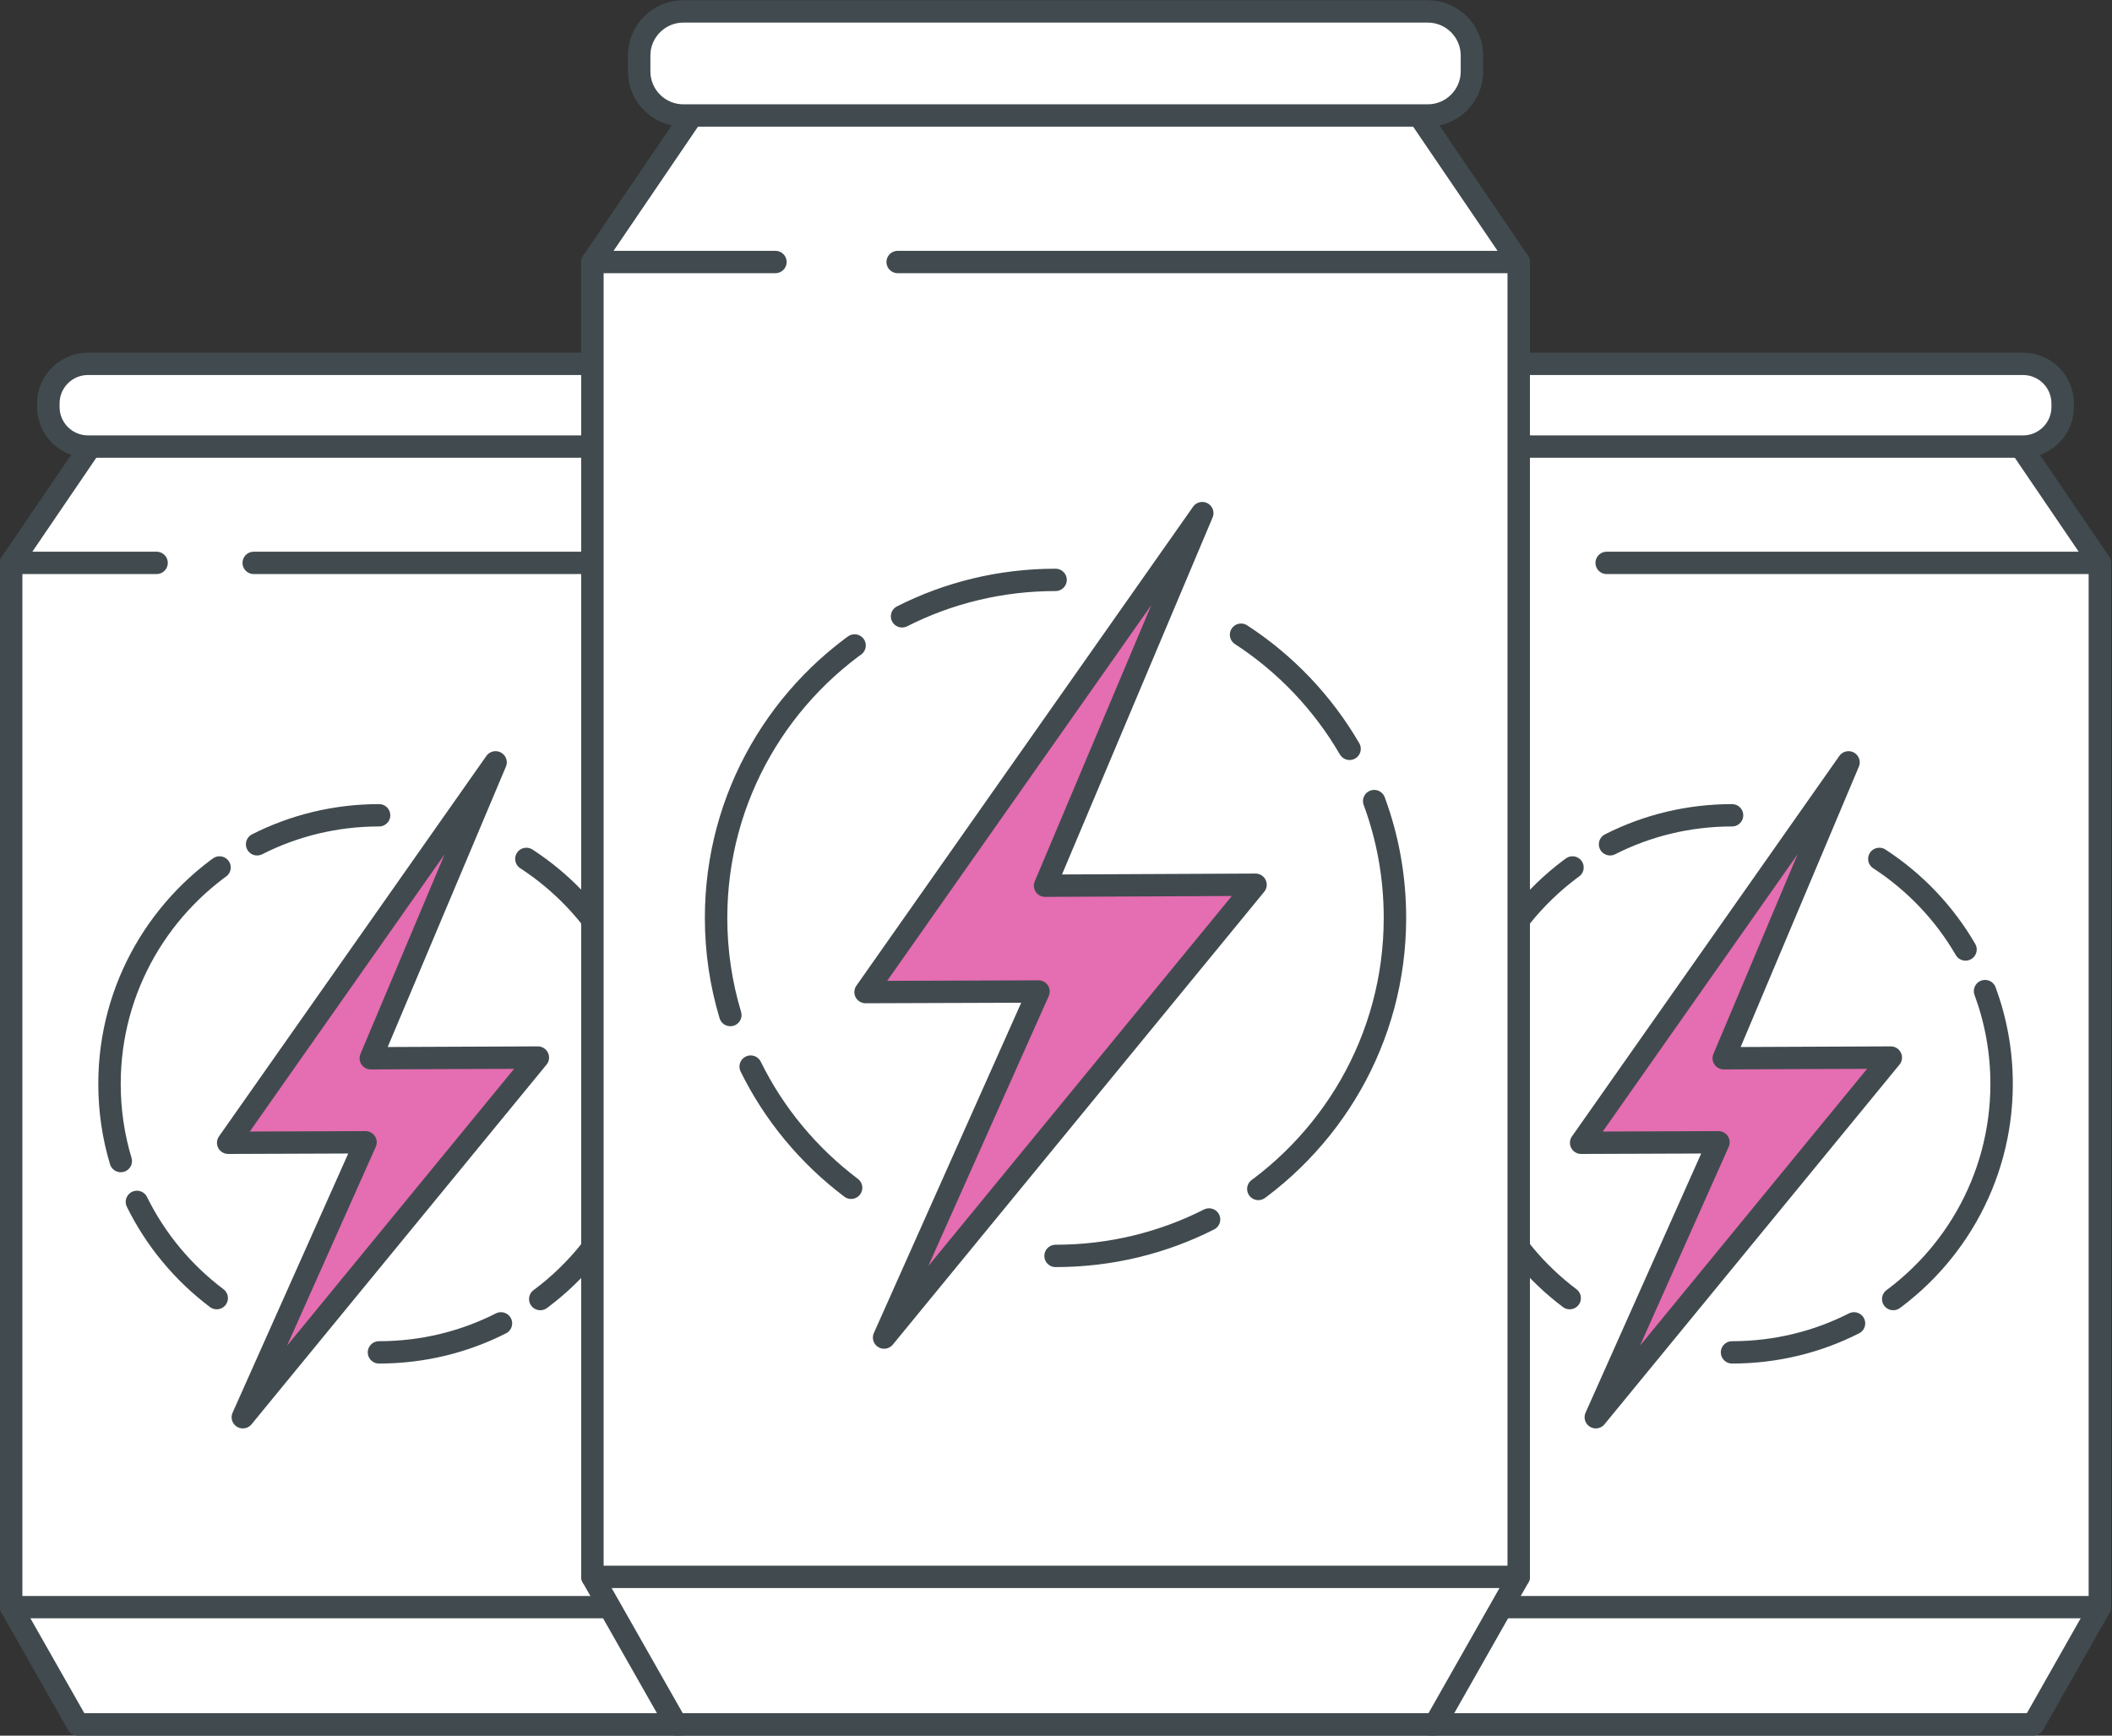
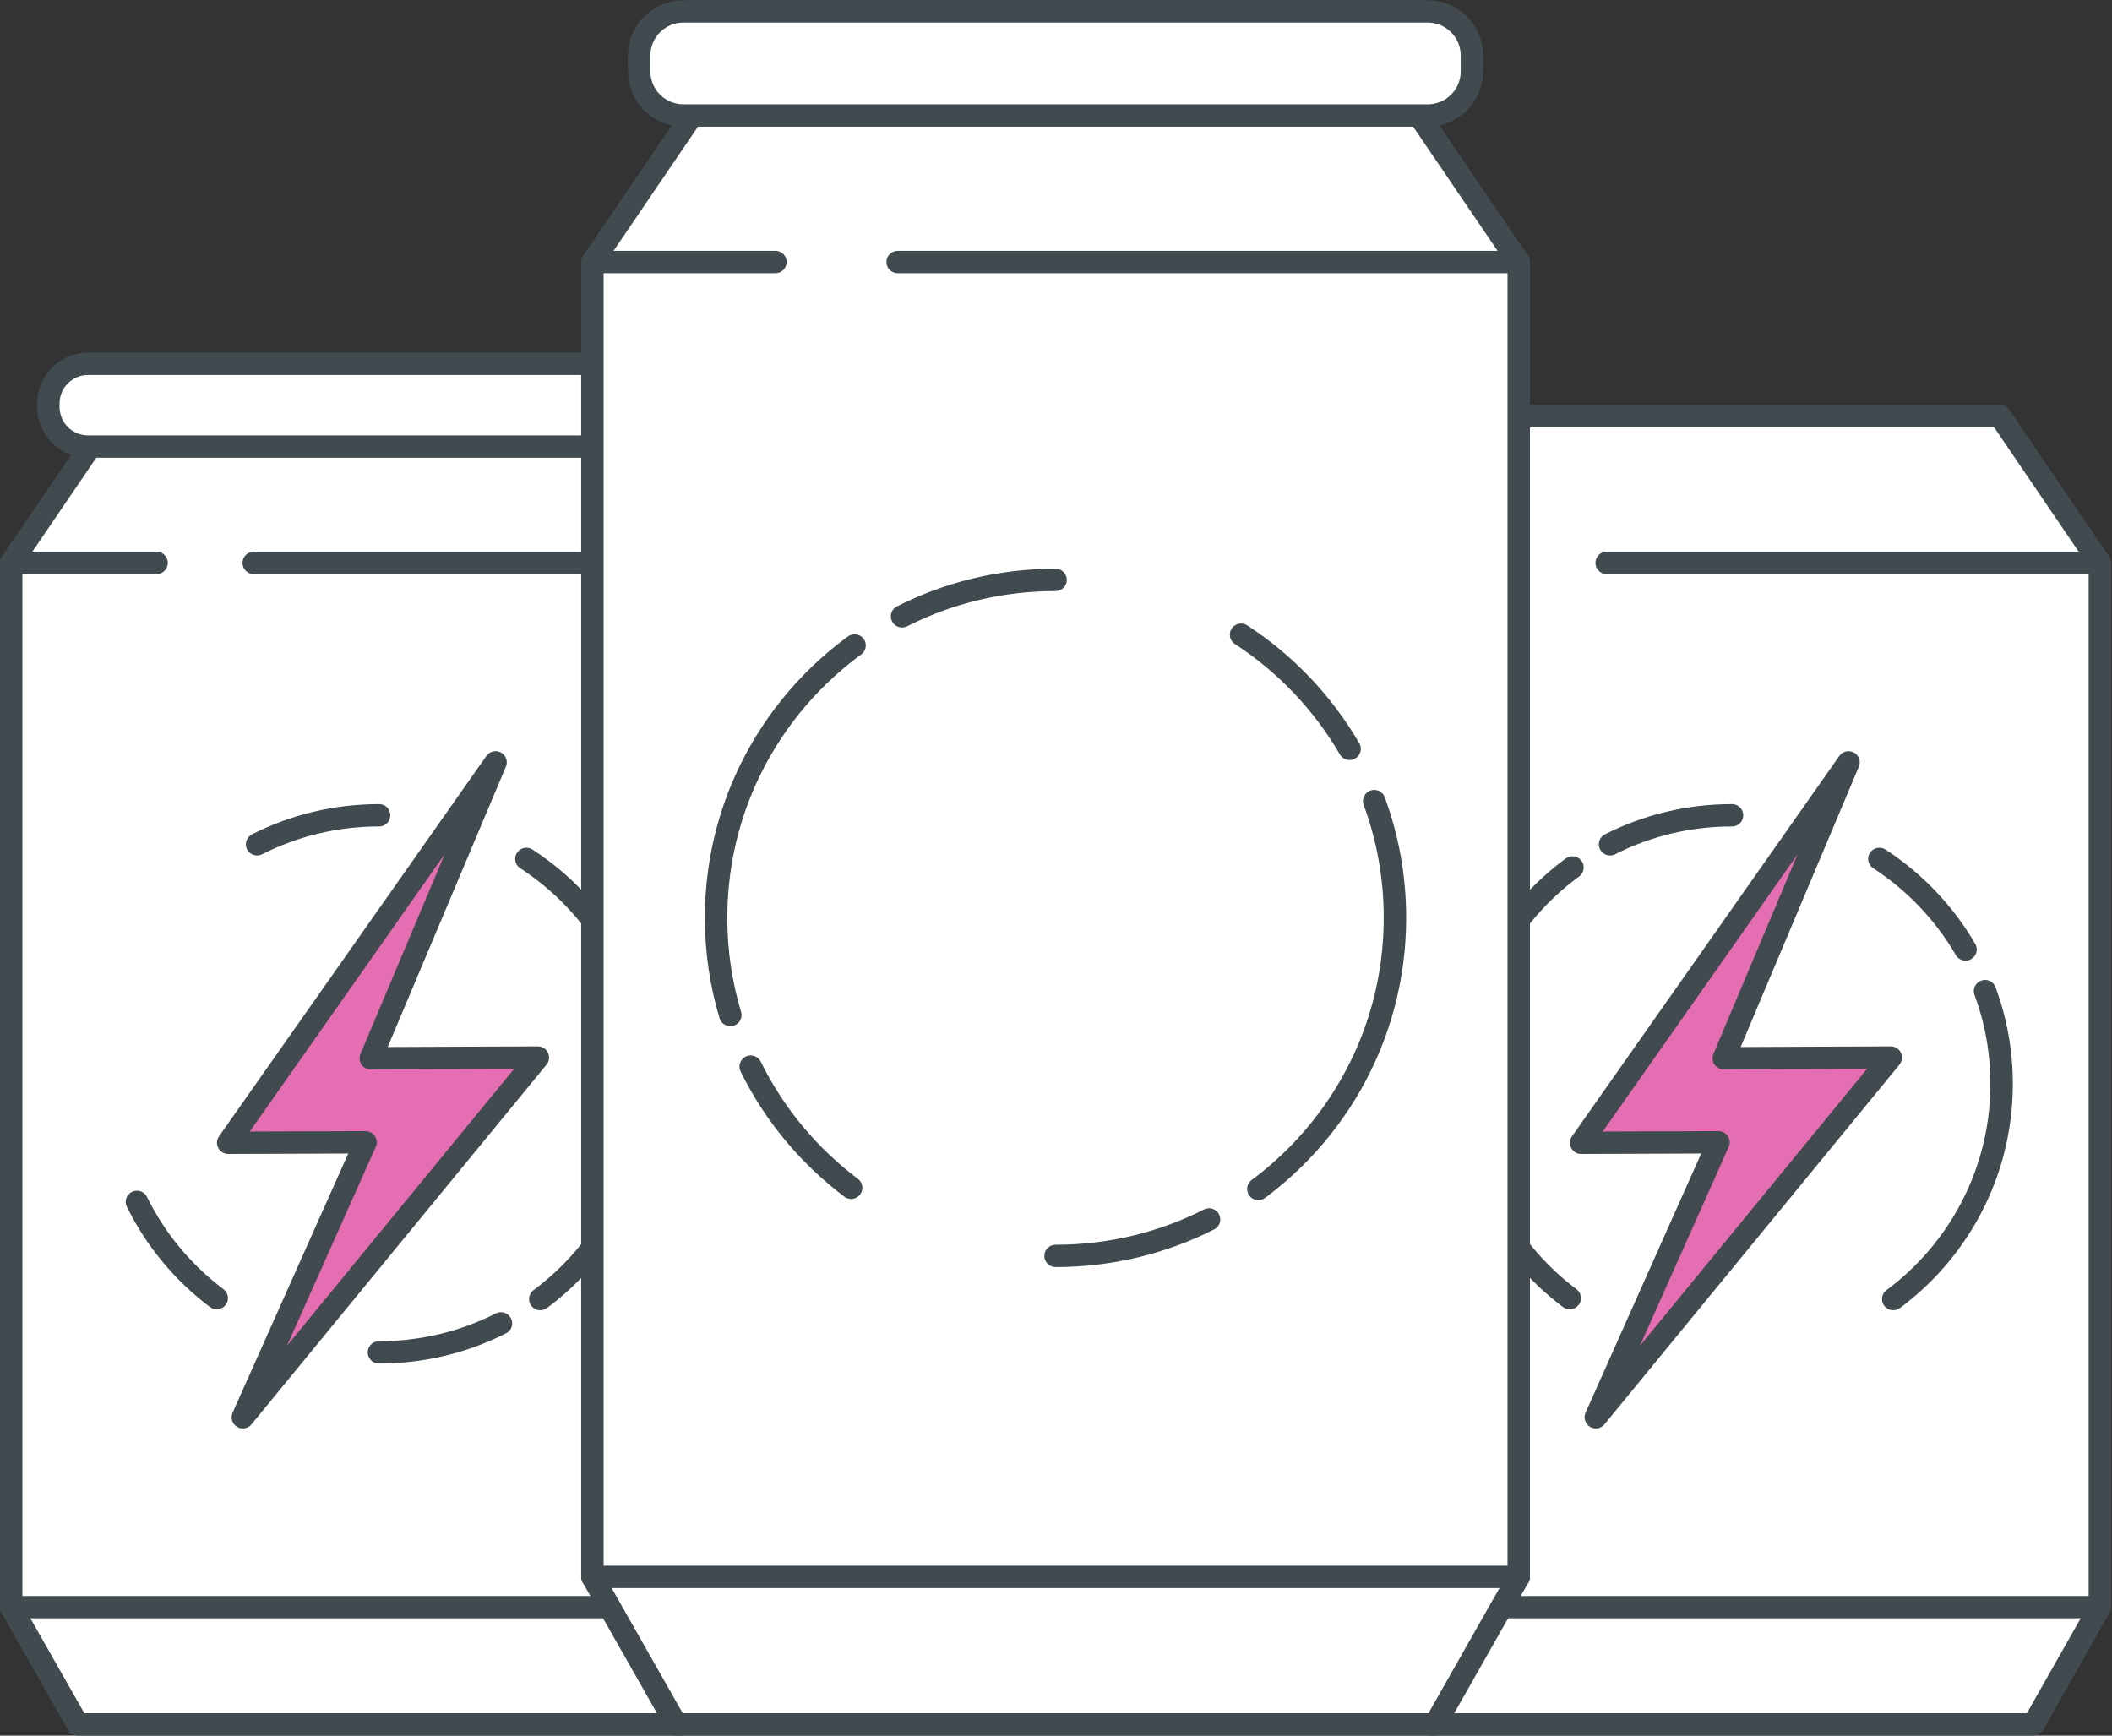
<svg xmlns="http://www.w3.org/2000/svg" width="174" height="143" overflow="hidden">
  <rect width="100%" height="100%" fill="#333333" stroke="none" />
  <defs>
    <clipPath id="clip0">
      <rect x="305" y="308" width="174" height="143" />
    </clipPath>
  </defs>
  <g clip-path="url(#clip0)" transform="translate(-305 -308)">
    <path d="M9.117 34.266 0.917 46.361 0.917 132.397 6.383 142.054 55.838 142.054 61.288 132.397 61.288 46.361 53.088 34.266 9.117 34.266Z" stroke="#414B4F" stroke-width="1.841" stroke-linecap="round" stroke-linejoin="round" fill="#FFFFFF" transform="matrix(1.004 0 0 1 305 308.015)" />
    <path d="M12.848 46.361 0.917 46.361 0.917 132.397 61.288 132.397 61.288 46.361 20.82 46.361" stroke="#414B4F" stroke-width="1.841" stroke-linecap="round" stroke-linejoin="round" fill="#FFFFFF" transform="matrix(1.004 0 0 1 305 308.015)" />
    <path d="M54.979 29.961C56.778 29.961 58.236 31.419 58.236 33.218L58.236 33.521C58.236 35.32 56.778 36.778 54.979 36.778L7.226 36.778C5.427 36.778 3.969 35.32 3.969 33.521L3.969 33.218C3.969 31.419 5.427 29.961 7.226 29.961Z" stroke="#414B4F" stroke-width="1.841" stroke-linecap="round" stroke-linejoin="round" fill="#FFFFFF" transform="matrix(1.004 0 0 1 305 308.015)" />
    <path d="M19.927 116.75 44.135 87.116 30.427 87.174 40.665 62.794 18.724 94.138 29.994 94.097 19.927 116.75Z" stroke="#414B4F" stroke-width="1.841" stroke-linecap="round" stroke-linejoin="round" fill="#E56DB1" transform="matrix(1.004 0 0 1 305 308.015)" />
    <path d="M43.194 70.749C46.099 72.647 48.53 75.209 50.265 78.212" stroke="#414B4F" stroke-width="1.841" stroke-linecap="round" stroke-linejoin="round" fill="none" transform="matrix(1.004 0 0 1 305 308.015)" />
    <path d="M51.869 81.641C52.745 84.023 53.227 86.601 53.227 89.285 53.227 97.223 49.045 104.188 42.768 108.083" stroke="#414B4F" stroke-width="1.841" stroke-linecap="round" stroke-linejoin="round" stroke-dasharray="0 0 28.373 3.781" fill="none" transform="matrix(1.004 0 0 1 305 308.015)" />
    <path d="M41.107 109.016C38.104 110.547 34.699 111.406 31.098 111.406" stroke="#414B4F" stroke-width="1.841" stroke-linecap="round" stroke-linejoin="round" fill="none" transform="matrix(1.004 0 0 1 305 308.015)" />
    <path d="M17.783 106.937C15.025 104.851 12.775 102.142 11.236 99.007" stroke="#414B4F" stroke-width="1.841" stroke-linecap="round" stroke-linejoin="round" fill="none" transform="matrix(1.004 0 0 1 305 308.015)" />
-     <path d="M9.911 95.644C9.305 93.631 8.986 91.495 8.986 89.285 8.986 81.322 13.2 74.333 19.518 70.438" stroke="#414B4F" stroke-width="1.841" stroke-linecap="round" stroke-linejoin="round" stroke-dasharray="0 0 27.186 3.625" fill="none" transform="matrix(1.004 0 0 1 305 308.015)" />
    <path d="M21.098 69.546C24.101 68.015 27.506 67.156 31.107 67.156" stroke="#414B4F" stroke-width="1.841" stroke-linecap="round" stroke-linejoin="round" fill="none" transform="matrix(1.004 0 0 1 305 308.015)" />
    <path d="M120.138 34.266 111.946 46.361 111.946 132.397 117.405 142.054 166.859 142.054 172.31 132.397 172.31 46.361 164.118 34.266 120.138 34.266Z" stroke="#414B4F" stroke-width="1.841" stroke-linecap="round" stroke-linejoin="round" fill="#FFFFFF" transform="matrix(1.004 0 0 1 305 308.015)" />
    <path d="M123.87 46.361 111.946 46.361 111.946 132.397 172.31 132.397 172.31 46.361 131.841 46.361" stroke="#414B4F" stroke-width="1.841" stroke-linecap="round" stroke-linejoin="round" fill="#FFFFFF" transform="matrix(1.004 0 0 1 305 308.015)" />
-     <path d="M166 29.961C167.799 29.961 169.257 31.419 169.257 33.218L169.257 33.521C169.257 35.32 167.799 36.778 166 36.778L118.247 36.778C116.449 36.778 114.99 35.32 114.99 33.521L114.99 33.218C114.99 31.419 116.449 29.961 118.247 29.961Z" stroke="#414B4F" stroke-width="1.841" stroke-linecap="round" stroke-linejoin="round" fill="#FFFFFF" transform="matrix(1.004 0 0 1 305 308.015)" />
    <path d="M130.949 116.75 155.156 87.116 141.448 87.174 151.686 62.794 129.746 94.138 141.015 94.097 130.949 116.75Z" stroke="#414B4F" stroke-width="1.841" stroke-linecap="round" stroke-linejoin="round" fill="#E56DB1" transform="matrix(1.004 0 0 1 305 308.015)" />
    <path d="M154.215 70.749C157.12 72.647 159.551 75.209 161.286 78.212" stroke="#414B4F" stroke-width="1.841" stroke-linecap="round" stroke-linejoin="round" fill="none" transform="matrix(1.004 0 0 1 305 308.015)" />
    <path d="M162.89 81.641C163.766 84.023 164.248 86.601 164.248 89.285 164.248 97.223 160.067 104.188 153.79 108.083" stroke="#414B4F" stroke-width="1.841" stroke-linecap="round" stroke-linejoin="round" stroke-dasharray="0 0 28.373 3.781" fill="none" transform="matrix(1.004 0 0 1 305 308.015)" />
-     <path d="M152.136 109.016C149.133 110.547 145.729 111.406 142.128 111.406" stroke="#414B4F" stroke-width="1.841" stroke-linecap="round" stroke-linejoin="round" fill="none" transform="matrix(1.004 0 0 1 305 308.015)" />
    <path d="M128.805 106.937C126.047 104.851 123.796 102.142 122.258 99.007" stroke="#414B4F" stroke-width="1.841" stroke-linecap="round" stroke-linejoin="round" fill="none" transform="matrix(1.004 0 0 1 305 308.015)" />
    <path d="M120.932 95.644C120.326 93.631 120.007 91.495 120.007 89.285 120.007 81.322 124.222 74.333 130.539 70.438" stroke="#414B4F" stroke-width="1.841" stroke-linecap="round" stroke-linejoin="round" stroke-dasharray="0 0 27.186 3.625" fill="none" transform="matrix(1.004 0 0 1 305 308.015)" />
    <path d="M132.119 69.546C135.122 68.015 138.527 67.156 142.128 67.156" stroke="#414B4F" stroke-width="1.841" stroke-linecap="round" stroke-linejoin="round" fill="none" transform="matrix(1.004 0 0 1 305 308.015)" />
    <path d="M58.931 6.334 48.612 21.572 48.612 129.901 55.486 142.054 117.756 142.054 124.623 129.901 124.623 21.572 114.303 6.334 58.931 6.334Z" stroke="#414B4F" stroke-width="1.841" stroke-linecap="round" stroke-linejoin="round" fill="#FFFFFF" transform="matrix(1.004 0 0 1 305 308.015)" />
    <path d="M63.629 21.572 48.612 21.572 48.612 129.901 124.623 129.901 124.623 21.572 73.662 21.572" stroke="#414B4F" stroke-width="1.841" stroke-linecap="round" stroke-linejoin="round" fill="#FFFFFF" transform="matrix(1.004 0 0 1 305 308.015)" />
    <path d="M117.151 0.925C119.158 0.925 120.784 2.552 120.784 4.558L120.784 5.868C120.784 7.875 119.158 9.501 117.151 9.501L56.083 9.501C54.077 9.501 52.45 7.875 52.45 5.868L52.45 4.558C52.45 2.552 54.077 0.925 56.083 0.925Z" stroke="#414B4F" stroke-width="1.841" stroke-linecap="round" stroke-linejoin="round" fill="#FFFFFF" transform="matrix(1.004 0 0 1 305 308.015)" />
-     <path d="M72.549 110.186 103.026 72.877 85.758 72.958 98.656 42.261 71.027 81.723 85.218 81.674 72.549 110.186Z" stroke="#414B4F" stroke-width="1.841" stroke-linecap="round" stroke-linejoin="round" fill="#E56DB1" transform="matrix(1.004 0 0 1 305 308.015)" />
    <path d="M101.839 52.278C105.497 54.668 108.55 57.892 110.743 61.681" stroke="#414B4F" stroke-width="1.841" stroke-linecap="round" stroke-linejoin="round" fill="none" transform="matrix(1.004 0 0 1 305 308.015)" />
    <path d="M112.764 65.986C113.869 68.981 114.467 72.222 114.467 75.61 114.467 85.611 109.196 94.375 101.282 99.294" stroke="#414B4F" stroke-width="1.841" stroke-linecap="round" stroke-linejoin="round" stroke-dasharray="0 0 35.739 4.763" fill="none" transform="matrix(1.004 0 0 1 305 308.015)" />
    <path d="M99.212 100.456C95.431 102.379 91.151 103.459 86.617 103.459" stroke="#414B4F" stroke-width="1.841" stroke-linecap="round" stroke-linejoin="round" fill="none" transform="matrix(1.004 0 0 1 305 308.015)" />
    <path d="M69.84 97.845C66.371 95.218 63.531 91.806 61.599 87.861" stroke="#414B4F" stroke-width="1.841" stroke-linecap="round" stroke-linejoin="round" fill="none" transform="matrix(1.004 0 0 1 305 308.015)" />
    <path d="M59.93 83.614C59.169 81.077 58.76 78.392 58.76 75.61 58.76 65.577 64.063 56.787 72.017 51.885" stroke="#414B4F" stroke-width="1.841" stroke-linecap="round" stroke-linejoin="round" stroke-dasharray="0 0 34.225 4.567" fill="none" transform="matrix(1.004 0 0 1 305 308.015)" />
    <path d="M74.022 50.764C77.803 48.841 82.083 47.761 86.617 47.761" stroke="#414B4F" stroke-width="1.841" stroke-linecap="round" stroke-linejoin="round" fill="none" transform="matrix(1.004 0 0 1 305 308.015)" />
  </g>
</svg>